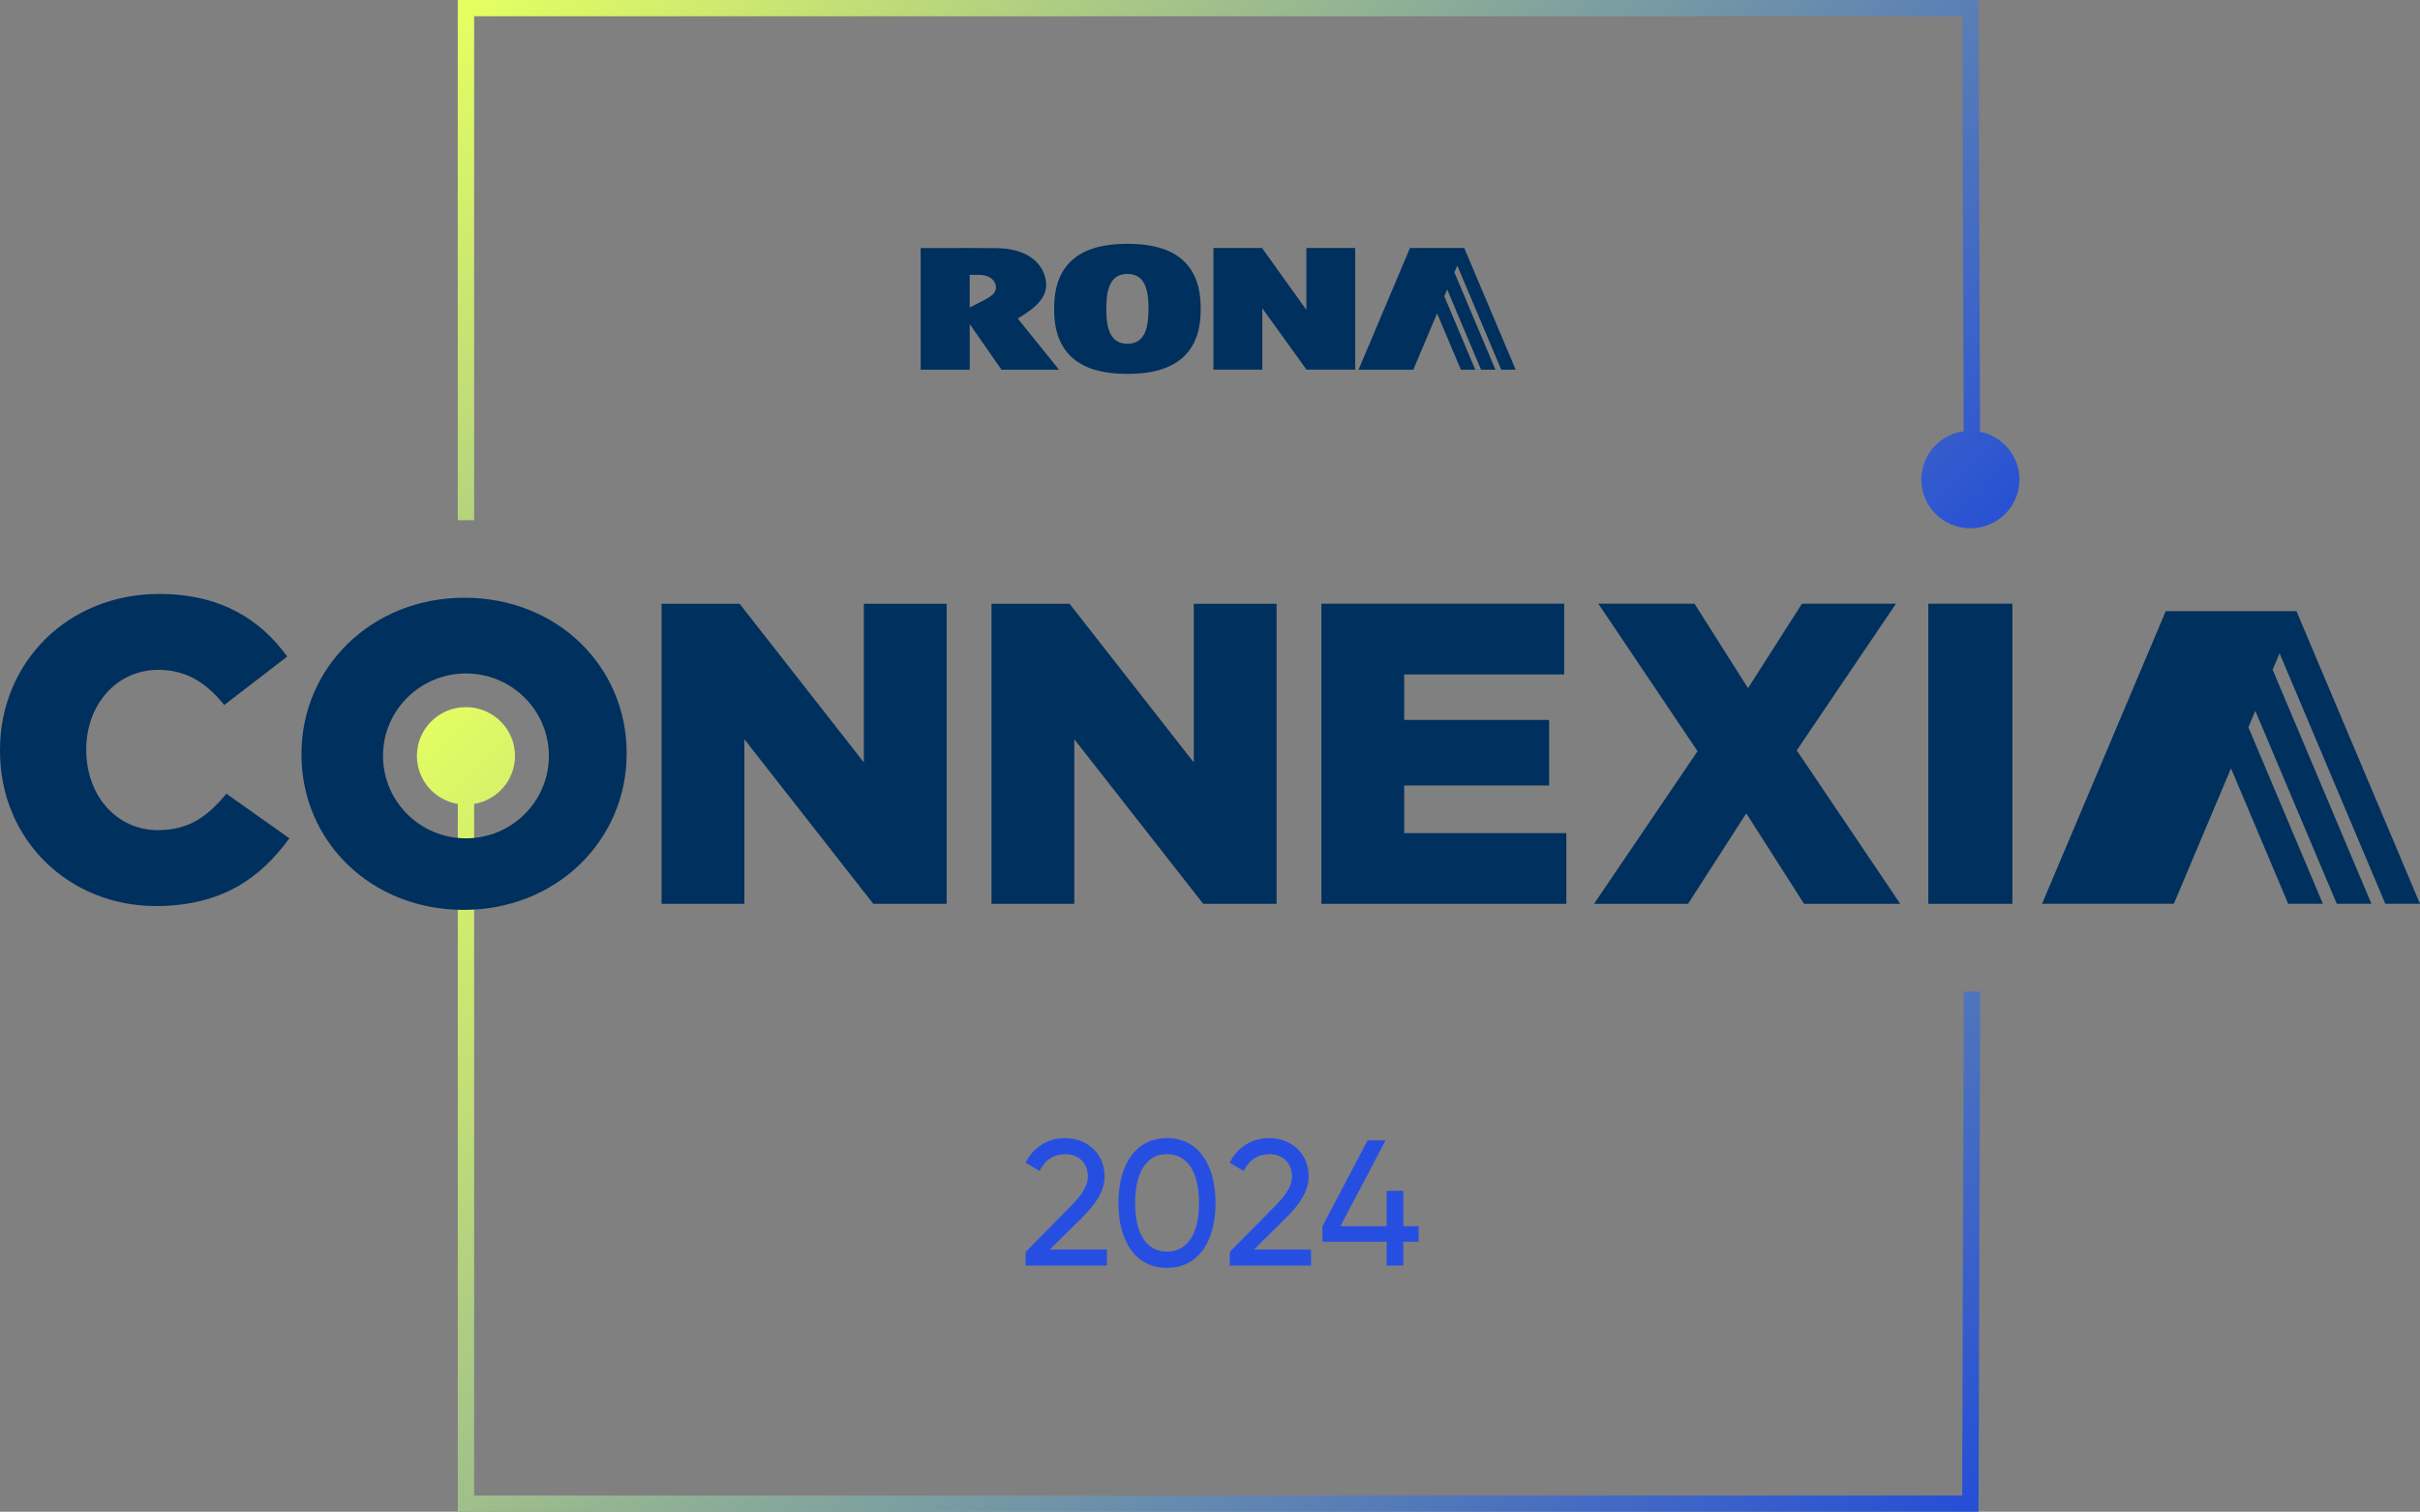
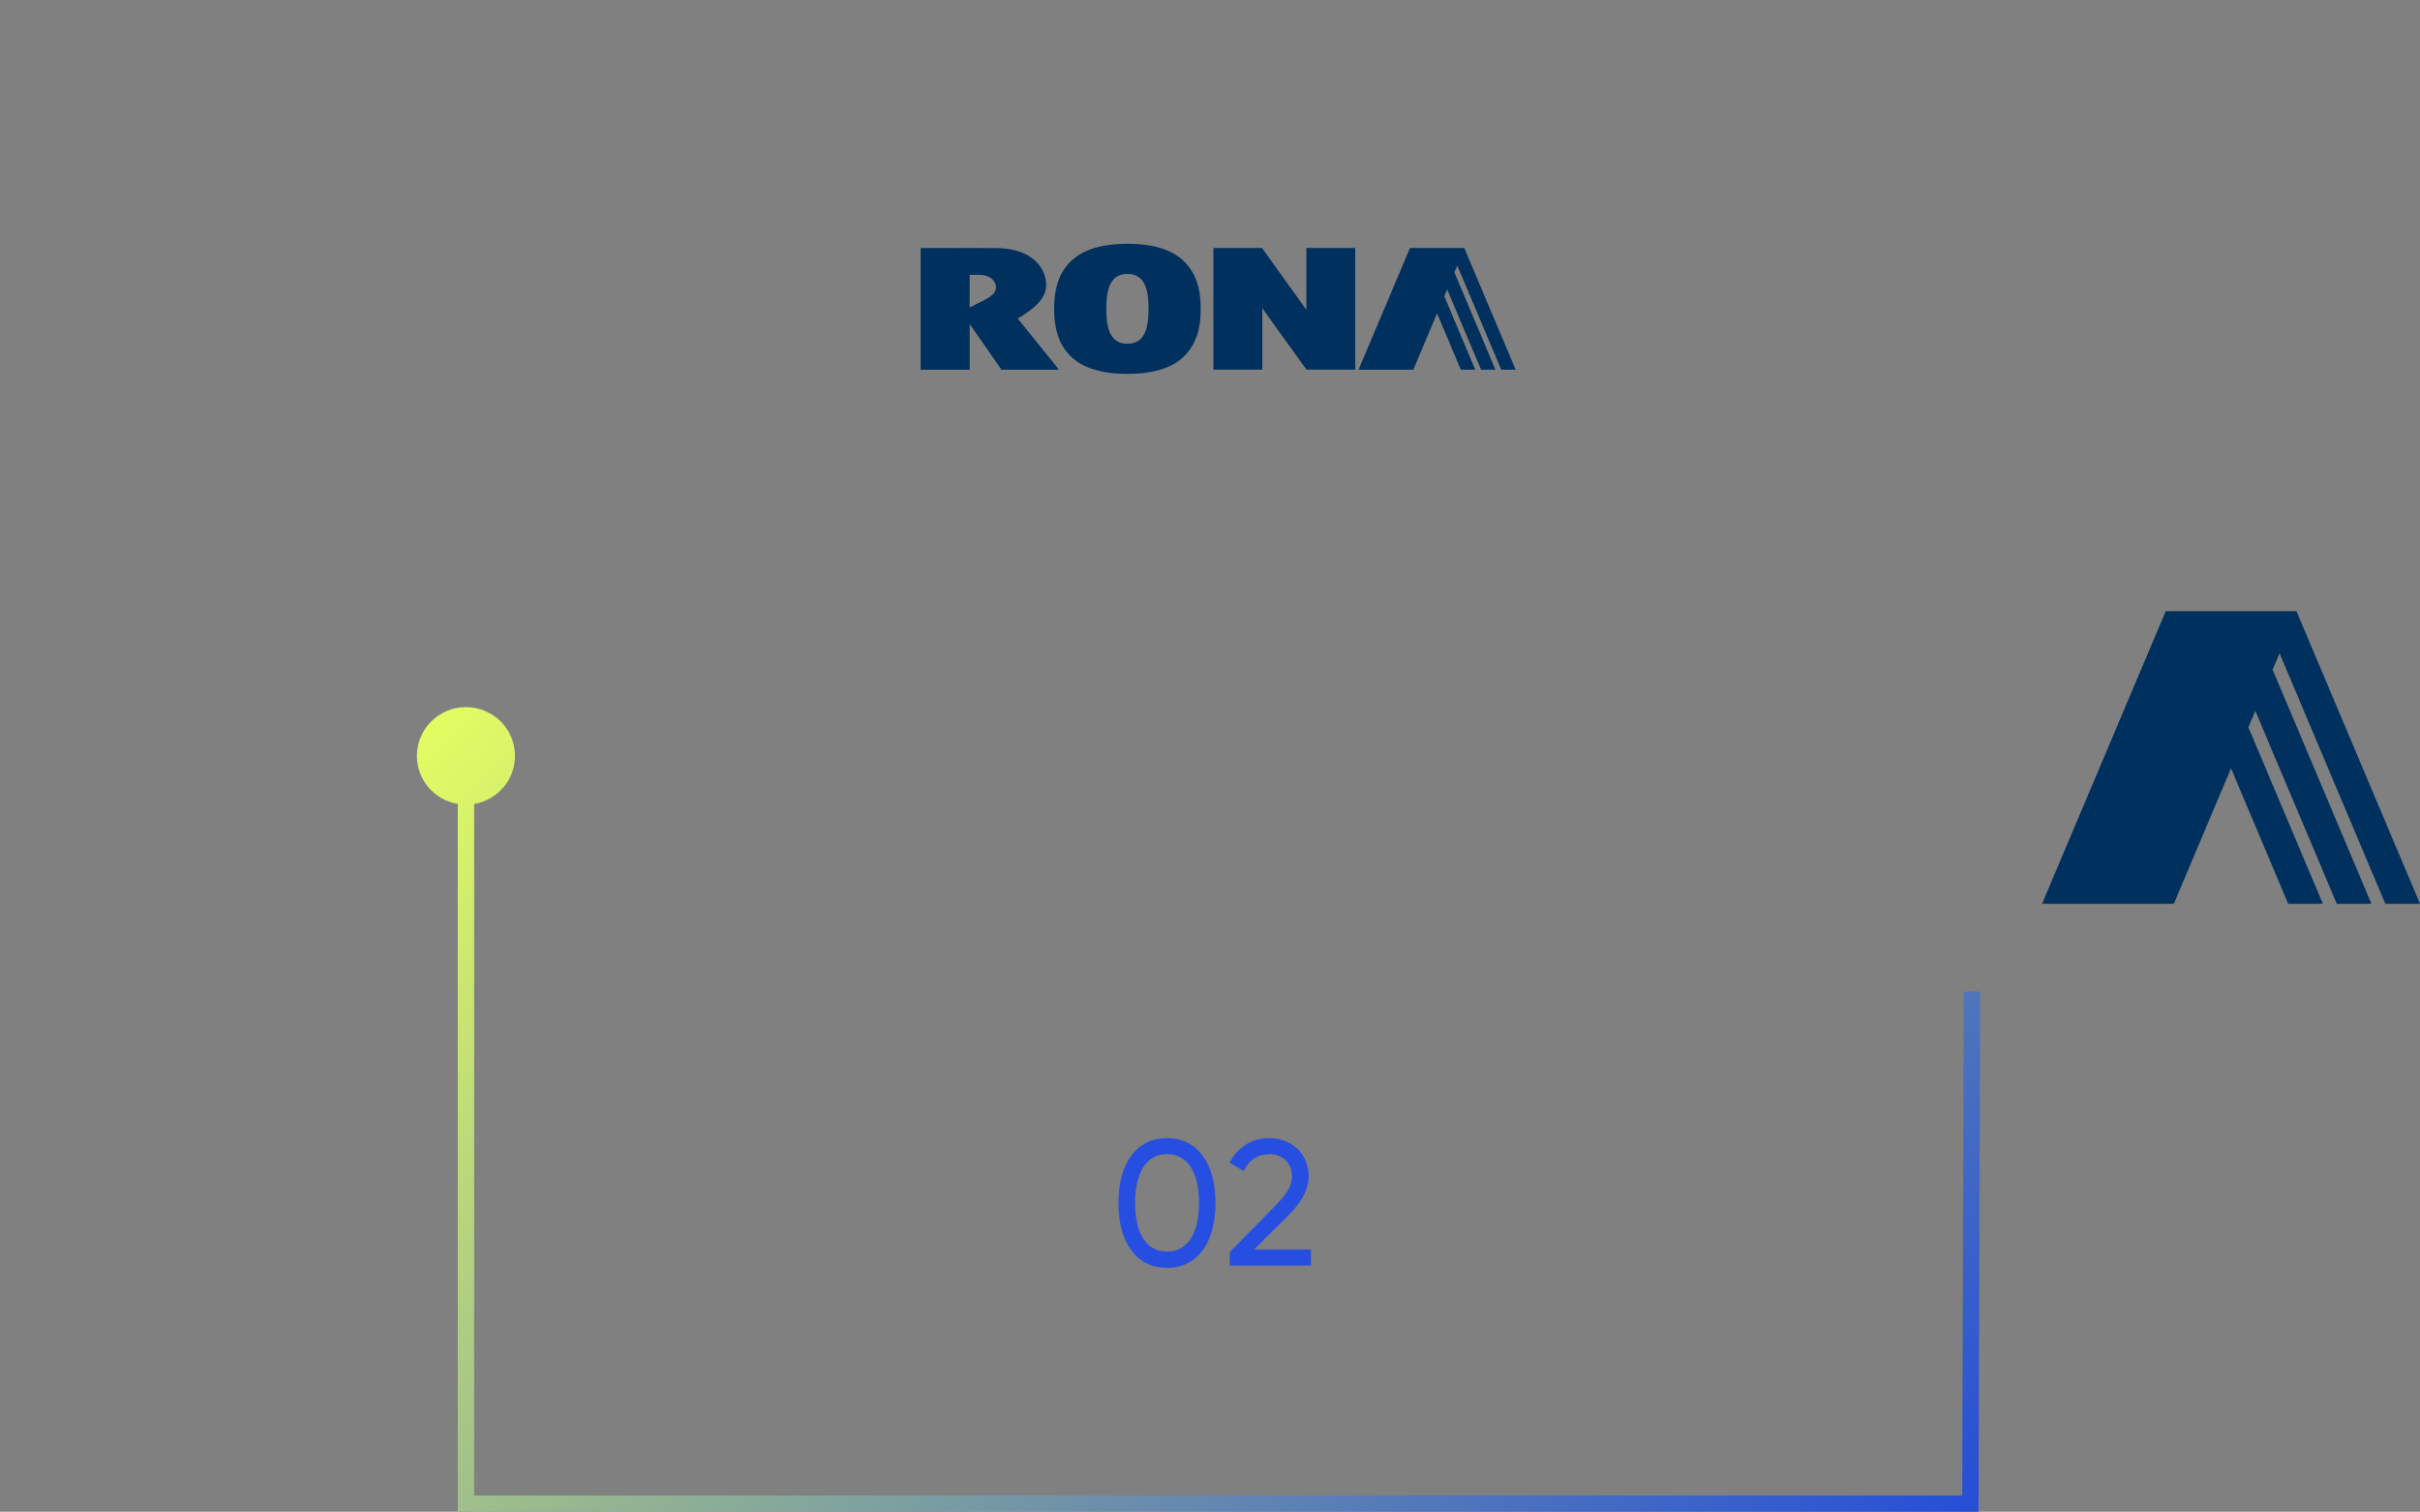
<svg xmlns="http://www.w3.org/2000/svg" xmlns:xlink="http://www.w3.org/1999/xlink" id="Calque_2" data-name="Calque 2" viewBox="0 0 846.16 528.59">
  <rect x="0" y="0" width="846.16" height="528.59" fill="#808080" stroke="none" />
  <defs>
    <style>
      .cls-1 {
        fill: none;
      }

      .cls-2 {
        clip-path: url(#clippath);
      }

      .cls-3 {
        fill: #00305d;
      }

      .cls-4 {
        fill: #264fe2;
      }

      .cls-5 {
        clip-path: url(#clippath-1);
      }

      .cls-6 {
        fill: url(#Dégradé_sans_nom_2);
      }

      .cls-7 {
        fill: url(#Dégradé_sans_nom_2-2);
      }
    </style>
    <clipPath id="clippath">
      <path class="cls-1" d="m145.77,264.3c0,8.45,6.18,15.46,14.3,16.81v247.48h531.72l.58-181.87h-5.72l-.57,176.19H165.78v-241.8c8.11-1.35,14.29-8.36,14.29-16.81,0-9.42-7.68-17.05-17.15-17.05s-17.15,7.63-17.15,17.05" />
    </clipPath>
    <linearGradient id="Dégradé_sans_nom_2" data-name="Dégradé sans nom 2" x1="-1235.94" y1="-294.71" x2="-1232.35" y2="-294.71" gradientTransform="translate(-47108.89 199416.21) rotate(90) scale(161.27)" gradientUnits="userSpaceOnUse">
      <stop offset="0" stop-color="#e5ff61" />
      <stop offset="1" stop-color="#264fd5" />
    </linearGradient>
    <clipPath id="clippath-1">
-       <path class="cls-1" d="m160.06,0v181.88h5.72V5.68h520.31l.51,145.1c-8.36,1.14-14.8,8.26-14.8,16.89,0,9.42,7.68,17.05,17.15,17.05s17.15-7.63,17.15-17.05c0-8.27-5.92-15.16-13.78-16.72l-.52-150.95H160.06Z" />
-     </clipPath>
+       </clipPath>
    <linearGradient id="Dégradé_sans_nom_2-2" data-name="Dégradé sans nom 2" x1="-1236.04" y1="-296.61" x2="-1232.46" y2="-296.61" gradientTransform="translate(-41744.93 175604.45) rotate(90) scale(142.2)" xlink:href="#Dégradé_sans_nom_2" />
  </defs>
  <g id="Calque_1-2" data-name="Calque 1">
    <g class="cls-2">
      <rect class="cls-6" x="126.35" y="95.19" width="585.45" height="585.45" transform="translate(-151.55 409.95) rotate(-45)" />
    </g>
    <g class="cls-5">
-       <rect class="cls-7" x="174.72" y="-165.99" width="516.71" height="516.71" transform="translate(61.53 333.28) rotate(-45)" />
-     </g>
-     <path class="cls-3" d="m162.41,209c-32.57,0-57,24.43-57,54.57v.3c0,30.13,24.13,54.27,56.7,54.27s57-24.43,57-54.56v-.3c0-30.13-24.13-54.27-56.7-54.27m.51,84.12c-16.01,0-29-12.91-29-28.82s12.98-28.83,29-28.83,29,12.91,29,28.83-12.98,28.82-29,28.82m139.12-26.56l-43.43-55.46h-27.29v104.93h28.95v-57.56l45.09,57.56h25.64v-104.93h-28.95v55.46h0Zm115.36,0l-43.43-55.46h-27.29v104.93h28.95v-57.56l45.09,57.56h25.64v-104.93h-28.95v55.46h-.01Zm-362.06,23.71c-14.78,0-25.18-12.29-25.18-28.03v-.3c0-15.29,10.4-27.73,25.18-27.73,10.1,0,17.04,4.8,23.07,12.29l22.02-16.94c-9.35-12.89-23.22-21.89-44.79-21.89-31.97,0-55.64,23.98-55.64,54.56v.3c0,31.33,24.28,54.26,54.44,54.26,23.37,0,36.79-10.04,46.74-23.69l-22.02-15.59c-6.33,7.65-12.82,12.74-23.83,12.74m618.91,25.77h29.41v-104.93h-29.41v104.93Zm-183.26-41.37h50.67v-22.94h-50.67v-15.89h55.94v-24.73h-84.89v104.93h85.65v-24.73h-56.7v-16.64Zm171.94-63.56h-32.87l-18.85,29.53-18.7-29.53h-33.63l34.68,51.56-36.19,53.37h32.87l20.36-31.63,20.21,31.63h33.63l-36.19-53.66,34.68-51.27h0Z" />
-     <path class="cls-4" d="m358.61,437.76l15.53-15.75c3.46-3.44,6.23-6.94,6.23-10.63,0-5.13-3.71-7.81-7.8-7.81s-7.17,1.94-9.06,5.88l-4.91-2.88c2.83-5.81,8.18-8.63,13.9-8.63,6.86,0,13.71,4.75,13.71,13.38,0,5.44-3.52,10.13-7.86,14.44l-11.26,11.13h19.94v5.63h-28.43v-4.75h0Z" />
+       </g>
    <g>
      <path class="cls-4" d="m391.06,420.63c0-13.5,6.1-22.69,16.98-22.69s16.98,9.19,16.98,22.69-6.04,22.69-16.98,22.69-16.98-9.19-16.98-22.69Zm28.18,0c0-10.88-4.09-17.07-11.2-17.07s-11.13,6.19-11.13,17.07,4.03,17,11.13,17,11.2-6.13,11.2-17Z" />
      <path class="cls-4" d="m429.99,437.76l15.53-15.75c3.46-3.44,6.23-6.94,6.23-10.63,0-5.13-3.71-7.81-7.8-7.81s-7.17,1.94-9.06,5.88l-4.91-2.88c2.83-5.81,8.18-8.63,13.9-8.63,6.86,0,13.71,4.75,13.71,13.38,0,5.44-3.52,10.13-7.86,14.44l-11.26,11.13h19.94v5.63h-28.43v-4.75h0Z" />
-       <path class="cls-4" d="m496.03,434.19h-5.34v8.31h-5.85v-8.31h-22.45v-5.44l15.79-30.01h6.29l-15.79,30.01h16.16v-12.38h5.85v12.38h5.34v5.44h0Z" />
    </g>
    <path class="cls-3" d="m401.59,107.99c0-7.4-1.64-12.2-7.39-12.2s-7.39,4.8-7.39,12.2,1.64,12.2,7.39,12.2,7.39-4.8,7.39-12.2m-33.01,0c0-4.97.75-10.19,4.04-14.58,3.38-4.53,9.53-8.16,21.59-8.16s18.21,3.63,21.58,8.16c3.29,4.39,4.04,9.61,4.04,14.58s-.75,10.19-4.04,14.58c-3.38,4.53-9.53,8.16-21.58,8.16s-18.21-3.63-21.59-8.16c-3.29-4.39-4.04-9.61-4.04-14.58m-12.72,3.37l14.41,17.9h-20.11l-11.1-15.97v15.97h-17.15v-42.52l17.86-.02,8.64.05c12.39.04,17.39,6.91,17.39,12.9,0,5.48-5.69,9.17-9.93,11.69m-16.82-15.26v11.39s3.6-1.76,5.31-2.68c1.76-.95,3.9-2.2,3.9-4.26s-1.72-4.43-5.99-4.44h-3.23.01Zm118.59,33.15h-.81l-15.46-21.45v21.45h-17.08v-42.54h16.98l15.51,21.64v-21.64h17.08v42.54h-16.22Zm54.35-42.53l17.96,42.54h-5.04l-15.37-36.42-1.01,2.39,14.36,34.03h-5.04l-11.84-28.06-1.01,2.39,10.83,25.67h-5.04l-8.31-19.7-8.31,19.7h-19.15l17.98-42.54h19.01-.02Z" />
    <polygon class="cls-3" points="802.97 213.71 846.16 316.02 834.04 316.02 797.06 228.43 794.64 234.18 829.18 316.02 817.06 316.02 788.57 248.54 786.15 254.29 812.2 316.02 800.08 316.02 780.08 268.65 760.08 316.02 714.01 316.02 757.25 213.71 802.97 213.71" />
  </g>
</svg>